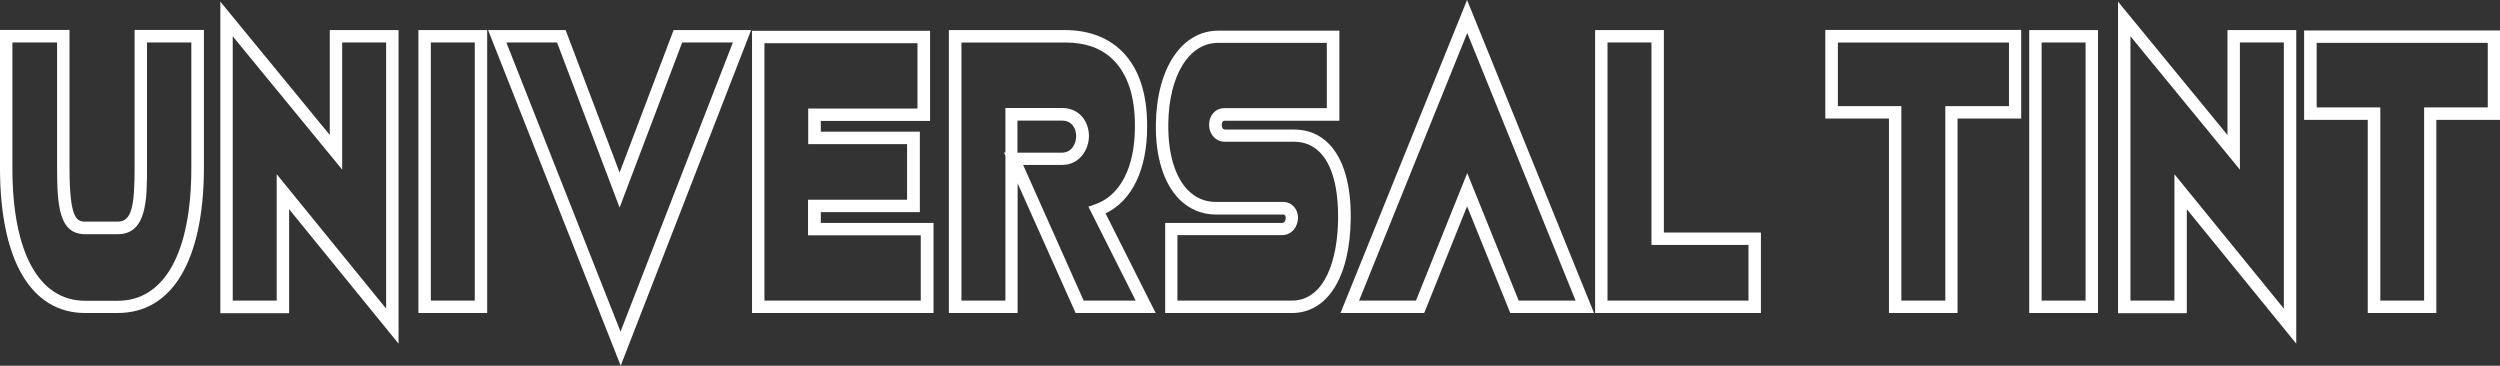
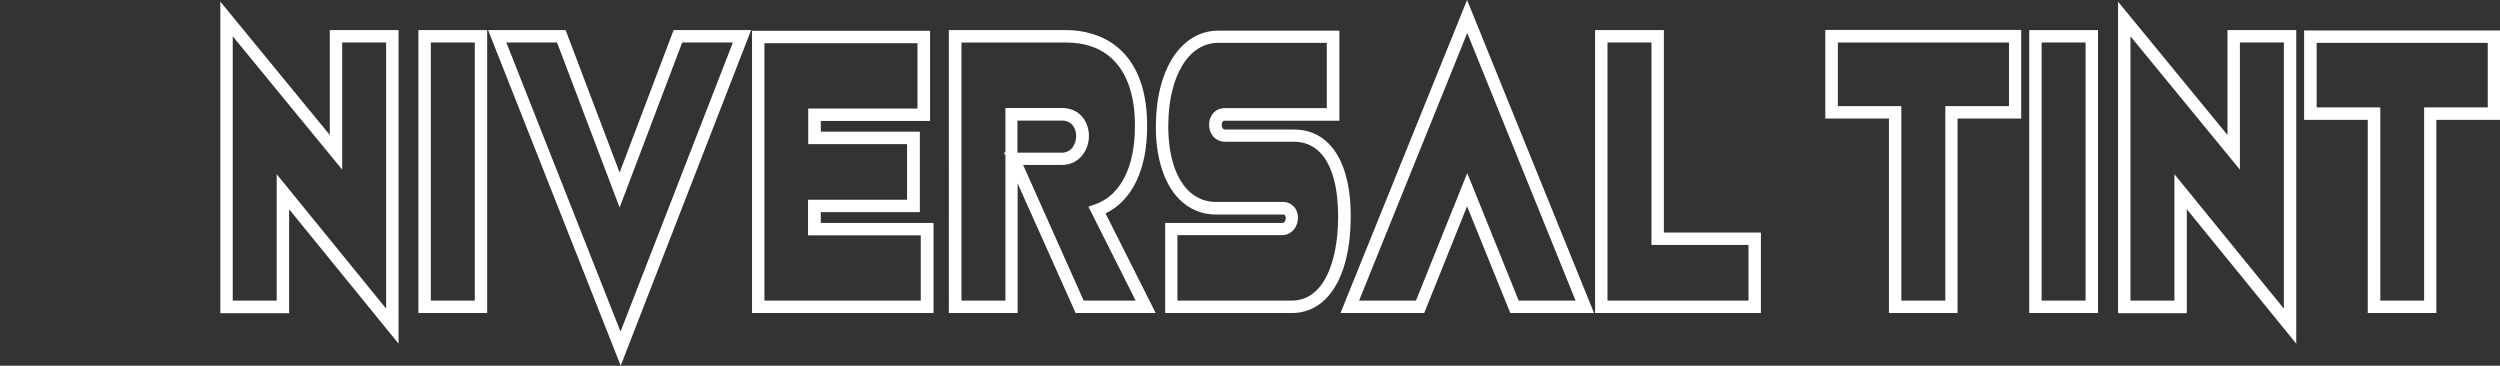
<svg xmlns="http://www.w3.org/2000/svg" id="Layer_1" data-name="Layer 1" viewBox="0 0 1226.17 179.37">
  <rect x="0" y="0" width="1226.17" height="179.37" fill="#333333" stroke="none" />
-   <path d="M57.79,153.52h-16.01C15.21,153.52,0,127.57,0,82.39V14.67h34.09v67.1c0,24.96,3.22,26.93,7.69,26.93h16.01c6.98,0,8.23-8.14,8.23-26.57V14.67h34v67.72c-.09,45.27-15.48,71.12-42.23,71.12ZM6.08,20.84v61.64c0,41.33,12.97,65.04,35.7,65.04h16.01c22.9,0,36.05-23.71,36.05-65.04V20.84h-21.74v61.37c0,15.3,0,32.65-14.31,32.65h-16.01c-12.79,0-13.78-13.69-13.78-33.01V20.84H6.08Z" style="fill: #fff;" />
  <path d="M195.48,168.55l-53.68-65.93v50.99h-33.73V.81l53.68,65.4V14.76h33.73v153.79ZM135.71,85.44l53.68,65.93V20.84h-21.56v62.36L114.15,17.8v129.63h21.56v-62Z" style="fill: #fff;" />
  <path d="M238.95,153.52h-33.73V14.76h33.73v138.76ZM211.31,147.43h21.56V20.84h-21.56v126.59Z" style="fill: #fff;" />
  <path d="M304.44,179.37L239.4,14.76h38.02l26.48,69.87,26.48-69.87h38.02l-63.97,164.61ZM248.35,20.84l56,141.8,55.11-141.8h-24.87l-30.69,80.96-30.69-80.96h-24.87Z" style="fill: #fff;" />
  <path d="M402.58,109.32v-5.28h48.58v-39.45h-48.58v-5.28h53.59V15.12h-87.32v138.4h89.02v-44.19h-55.29ZM451.78,147.43h-76.85V21.2h75.06v32.03h-53.59v17.45h48.49v27.29h-48.58v17.45h55.29v32.03h.18Z" style="fill: #fff;" />
  <path d="M566.83,153.52h-39.27l-28.45-63.61v63.61h-33.73V14.76h57.08c11.45,0,21.11,3.67,27.91,10.47,8.23,8.23,12.35,20.67,12.26,36.95,0,20.93-7.34,36.23-20.4,42.49l24.6,48.85ZM531.5,147.43h25.5l-23.17-46.07,3.31-1.16c12.35-4.29,19.5-18.16,19.5-38.11.09-14.58-3.49-25.5-10.47-32.56-5.73-5.82-13.69-8.68-23.62-8.68h-50.99v126.59h21.56v-71.12l-.72-1.52h.72v-21.83h27.82c8.68,0,13.15,6.89,13.15,13.69s-4.65,14.22-13.15,14.22h-19.14l29.7,66.56ZM499.02,74.88h21.74c5.19,0,7.07-4.83,7.07-8.14,0-3.49-1.88-7.6-7.07-7.6h-21.74v15.75Z" style="fill: #fff;" />
  <path d="M633.57,153.52h-62.09v-44.19h57.43c1.34,0,1.7-1.61,1.7-2.42,0-1.7-.98-1.7-1.34-1.7h-33.01c-6.8,0-12.97-2.59-17.89-7.51-7.6-7.69-11.72-20.84-11.45-36.86.36-27.38,12.7-45.8,30.6-45.8h59.4v44.19h-56.36c-1.34,0-1.34,1.97-1.34,2.06,0,.27.09,2.24,1.61,2.24h33.91c6.71,0,12.44,2.33,17,6.98,7.25,7.34,11,20.22,10.74,37.04-.36,28.36-11.36,45.98-28.9,45.98ZM577.57,147.43h56c16.46,0,22.54-20.67,22.72-39.99h0c.18-15.21-2.86-26.57-8.95-32.74-3.4-3.4-7.6-5.19-12.7-5.19h-33.91c-4.38,0-7.69-3.58-7.69-8.32s3.22-8.14,7.43-8.14h50.28V21.02h-53.32c-14.31,0-24.15,16.01-24.42,39.81-.18,14.4,3.22,25.94,9.66,32.47,3.76,3.76,8.32,5.73,13.51,5.73h33.01c4.29,0,7.43,3.31,7.43,7.78,0,4.2-2.95,8.5-7.78,8.5h-51.35v32.12h.09Z" style="fill: #fff;" />
  <path d="M781.81,153.52h-41.06l-21.2-52.34-21.02,52.34h-41.06L719.55,0l62.27,153.52ZM744.86,147.43h27.91l-53.14-131.24-53.05,131.24h27.91l25.14-62.53,25.23,62.53Z" style="fill: #fff;" />
  <path d="M863.67,153.52h-81.32V14.76h33.73v99.3h47.59v39.45ZM788.52,147.43h69.06v-27.29h-47.59V20.84h-21.56v126.59h.09Z" style="fill: #fff;" />
  <path d="M960.2,153.52h-33.73V58.15h-31.22V14.67h96.08v43.48h-31.22v95.37h.09ZM932.56,147.43h21.56V52.07h31.22v-31.22h-83.92v31.22h31.13v95.37Z" style="fill: #fff;" />
  <path d="M1029,153.52h-33.73V14.76h33.73v138.76ZM1001.35,147.43h21.56V20.84h-21.56v126.59Z" style="fill: #fff;" />
  <path d="M1126.24,168.55l-53.68-65.93v50.99h-33.73V.81l53.68,65.4V14.76h33.73v153.79ZM1066.48,85.44l53.68,65.93V20.84h-21.56v62.36l-53.68-65.4v129.63h21.56v-62Z" style="fill: #fff;" />
  <path d="M1195.04,153.52h-33.73V58.78h-31.22V14.94h96.08v43.84h-31.22v94.74h.09ZM1167.39,147.43h21.56V52.69h31.22v-31.67h-83.92v31.67h31.22v94.74h-.09Z" style="fill: #fff;" />
</svg>